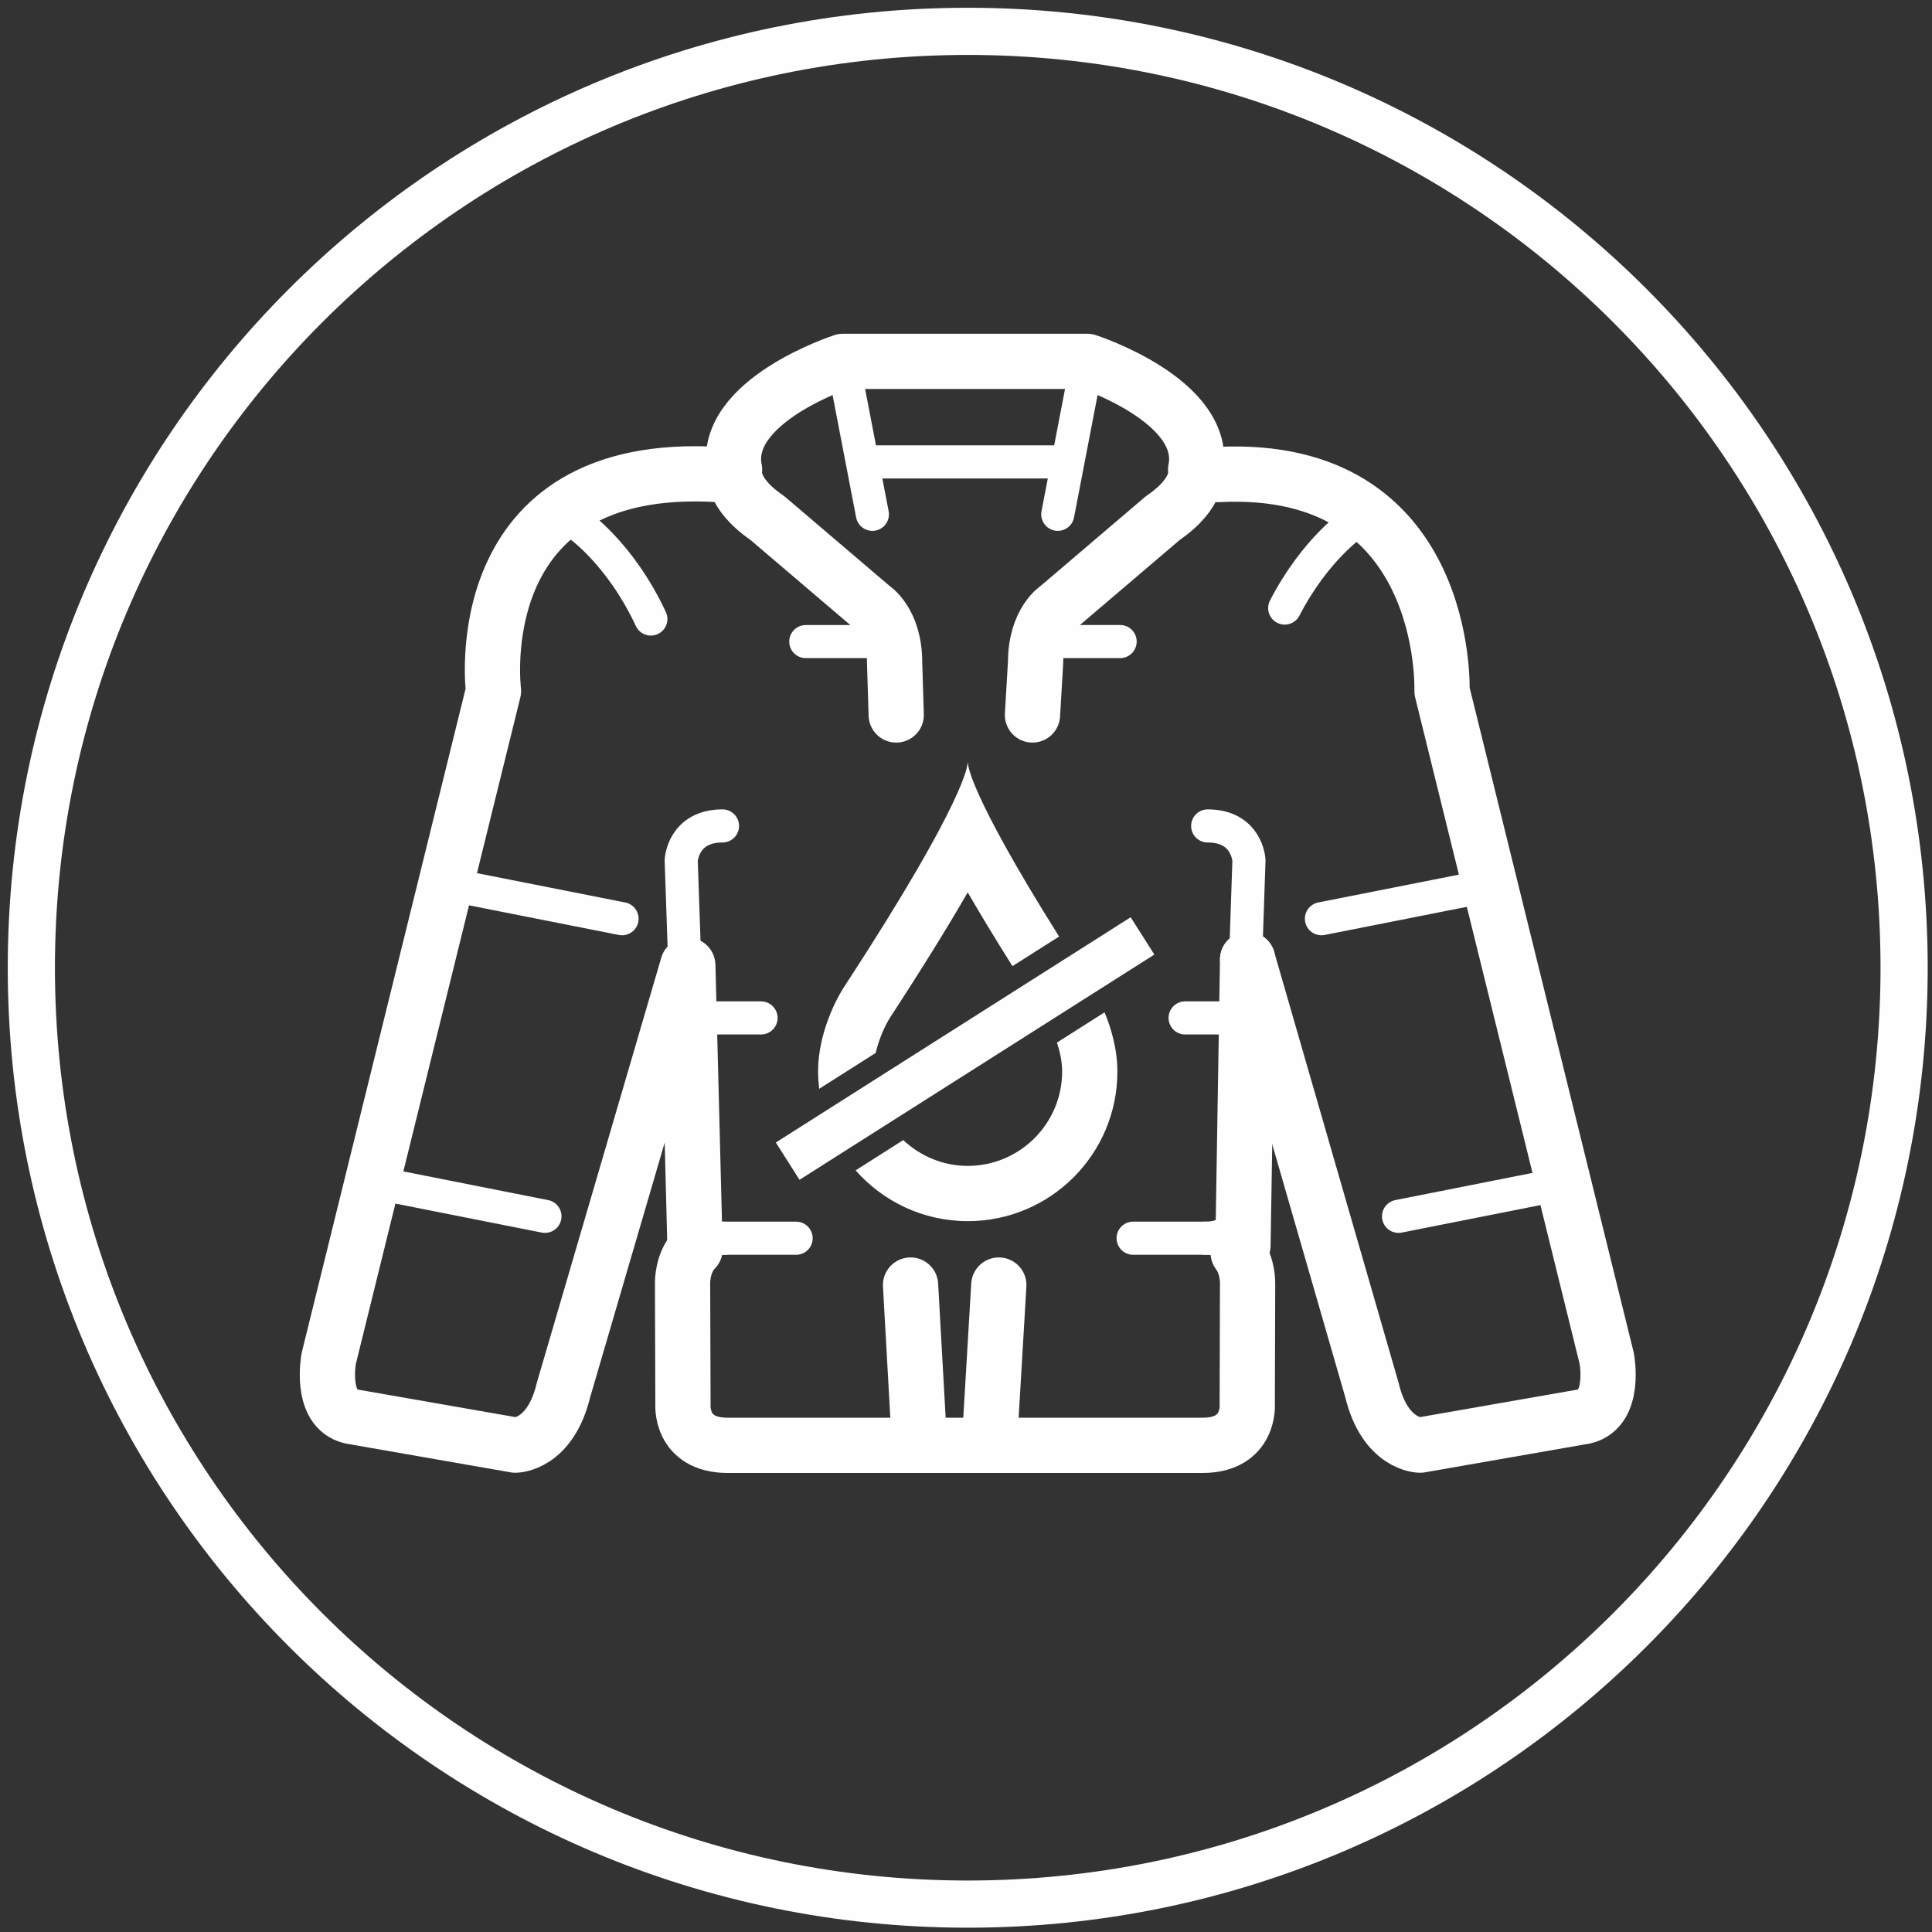
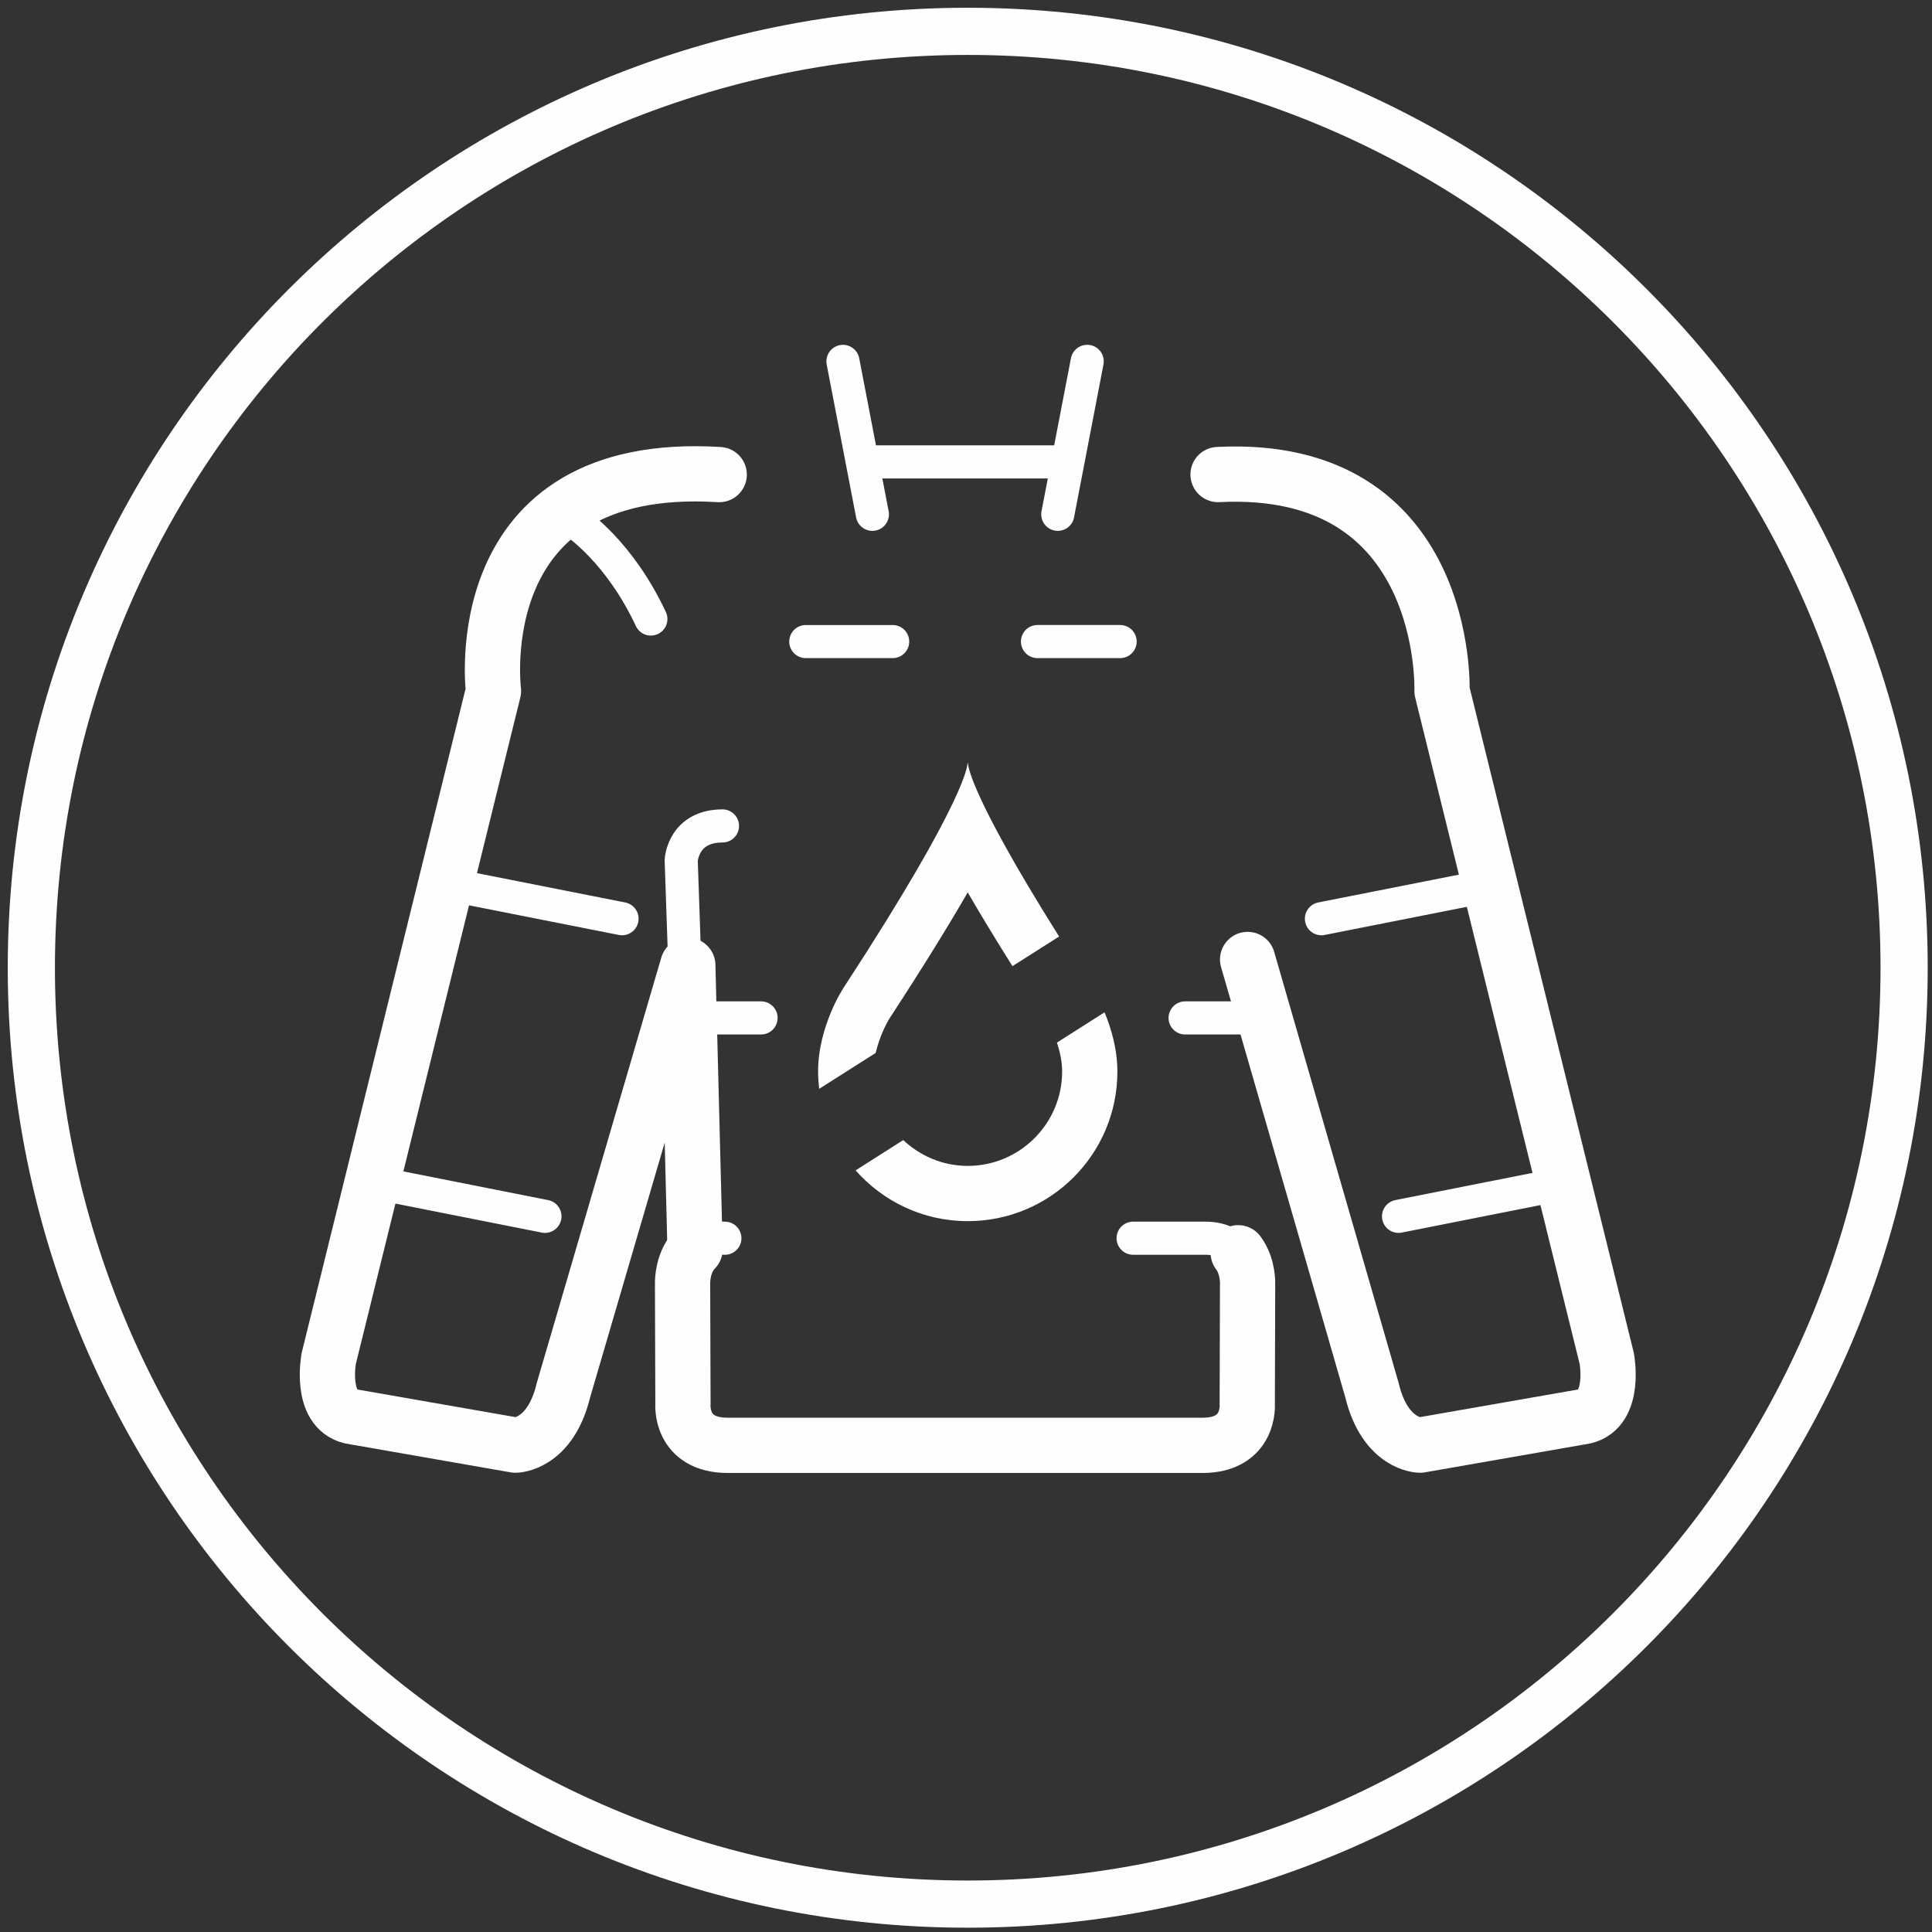
<svg xmlns="http://www.w3.org/2000/svg" width="129px" height="129px" viewBox="0 0 129 129" version="1.1">
  <rect x="0" y="0" width="129" height="129" fill="#333333" stroke="none" />
  <title>icon/3dscan/white</title>
  <desc>Created with Sketch.</desc>
  <g id="icon/3dscan/white" stroke="none" stroke-width="1" fill="none" fill-rule="evenodd">
    <g id="Group-25">
      <path d="M127.138,64.617 C127.138,30.085 99.147,2.093 64.617,2.093 C30.085,2.093 2.093,30.085 2.093,64.617 C2.093,99.147 30.085,127.138 64.617,127.138 C99.146,127.138 127.138,99.146 127.138,64.617 Z" id="Stroke-1" stroke="#FEFEFE" stroke-width="3.15" />
      <path d="M83.304,64.064 L91.607,92.82 C92.487,96.492 94.822,96.492 94.822,96.492 L105.803,94.573 C107.914,94.07 107.284,90.712 107.284,90.712 L96.283,46.134 C96.283,46.134 96.838,30.899 81.33,31.685 M48.022,31.688 C30.982,30.642 32.95,46.134 32.95,46.134 L21.949,90.712 C21.949,90.712 21.319,94.07 23.426,94.573 L34.411,96.492 C34.411,96.492 36.742,96.492 37.622,92.82 L45.925,64.454 L46.409,83.416" id="Stroke-3" stroke="#FEFEFE" stroke-width="3.689" stroke-linecap="round" stroke-linejoin="round" />
      <path d="M38.477,34.928 C38.477,34.928 41.357,36.834 43.458,41.332 M25.356,79.029 L36.386,81.215 M30.506,59.161 L41.533,61.343 M104.411,79.029 L93.381,81.215 M99.262,59.161 L88.232,61.343 M48.4,82.676 C47.462,82.676 46.832,82.345 46.41,81.893 M48.241,55.148 C45.598,55.148 45.484,57.446 45.484,57.446 L45.712,64.096 M53.803,42.838 L59.603,42.838 M56.284,24.129 L58.249,34.341" id="Stroke-5" stroke="#FEFEFE" stroke-width="2.211" stroke-linecap="round" stroke-linejoin="round" />
-       <path d="M60.798,85.803 L61.327,95.255 M68.938,47.738 L69.146,44.234 C69.146,41.478 70.64,40.559 70.64,40.559 L77.65,34.584 C80.176,32.86 79.832,31.366 79.832,31.366 C80.751,26.772 72.595,24.129 72.595,24.129 L65.704,24.129 L63.175,24.129 L56.285,24.129 C56.285,24.129 48.128,26.772 49.047,31.366 C49.047,31.366 48.703,32.86 51.229,34.584 L58.239,40.559 C58.239,40.559 59.733,41.478 59.733,44.234 L59.84,47.738 M66.091,95.94 L66.691,85.803" id="Stroke-7" stroke="#FEFEFE" stroke-width="3.689" stroke-linecap="round" stroke-linejoin="round" />
-       <path d="M90.401,34.928 C90.401,34.928 87.835,36.627 85.78,40.601 M80.478,82.676 C81.588,82.676 82.267,82.212 82.682,81.634 M80.637,55.148 C83.283,55.148 83.393,57.446 83.393,57.446 L83.066,67.093 M47.829,82.718 C48.004,82.689 48.196,82.676 48.4,82.676 L53.157,82.676 M46.072,83.838 C46.4,83.316 46.939,82.854 47.829,82.718" id="Stroke-9" stroke="#FEFEFE" stroke-width="2.211" stroke-linecap="round" stroke-linejoin="round" />
      <path d="M82.675,83.647 C83.357,84.547 83.302,85.748 83.302,85.748 L83.279,93.749 C83.279,93.749 83.506,96.506 80.292,96.506 L66.161,96.506 L62.719,96.506 L48.588,96.506 C45.37,96.506 45.601,93.749 45.601,93.749 L45.575,85.748 C45.575,85.748 45.529,84.709 46.072,83.839" id="Stroke-11" stroke="#FEFEFE" stroke-width="3.689" stroke-linecap="round" stroke-linejoin="round" />
      <path d="M80.477,82.675 C81.587,82.675 82.266,83.107 82.675,83.646 M75.658,82.675 L80.477,82.675 M74.791,42.837 L69.274,42.837 M72.593,24.128 L70.628,34.34 M70.628,30.84 L66.32,30.84 L62.56,30.84 L58.248,30.84" id="Stroke-13" stroke="#FEFEFE" stroke-width="2.211" stroke-linecap="round" stroke-linejoin="round" />
-       <path d="M83.304,64.064 L82.993,83.16" id="Stroke-15" stroke="#FEFEFE" stroke-width="3.689" stroke-linecap="round" stroke-linejoin="round" />
      <path d="M46.41,67.967 L50.816,67.967 M79.13,67.967 L83.513,67.967" id="Stroke-17" stroke="#FEFEFE" stroke-width="2.211" stroke-linecap="round" stroke-linejoin="round" />
      <path d="M70.572,69.613 C70.764,70.187 70.919,70.86 70.919,71.548 C70.919,75.019 68.091,77.847 64.617,77.847 C62.948,77.847 61.441,77.185 60.311,76.123 L57.129,78.146 C58.957,80.218 61.63,81.536 64.617,81.536 C70.134,81.536 74.608,77.068 74.608,71.548 C74.608,70.022 74.176,68.616 73.751,67.593 L70.572,69.613 Z" id="Fill-19" fill="#FEFEFE" />
      <path d="M58.468,70.306 C58.715,69.241 59.192,68.312 59.416,67.965 C61.67,64.51 63.355,61.769 64.615,59.584 C65.42,60.977 66.417,62.626 67.602,64.51 L70.716,62.532 C64.52,52.674 64.631,50.953 64.631,50.953 L64.602,50.953 C64.602,50.953 64.764,53.025 56.328,65.948 C56.328,65.948 54.624,68.507 54.624,71.549 C54.624,71.939 54.653,72.322 54.695,72.702 L58.468,70.306 Z" id="Fill-21" fill="#FEFEFE" />
-       <polygon id="Fill-23" fill="#FEFEFE" points="53.383 78.776 51.802 76.285 75.495 61.245 77.077 63.736" />
    </g>
  </g>
</svg>